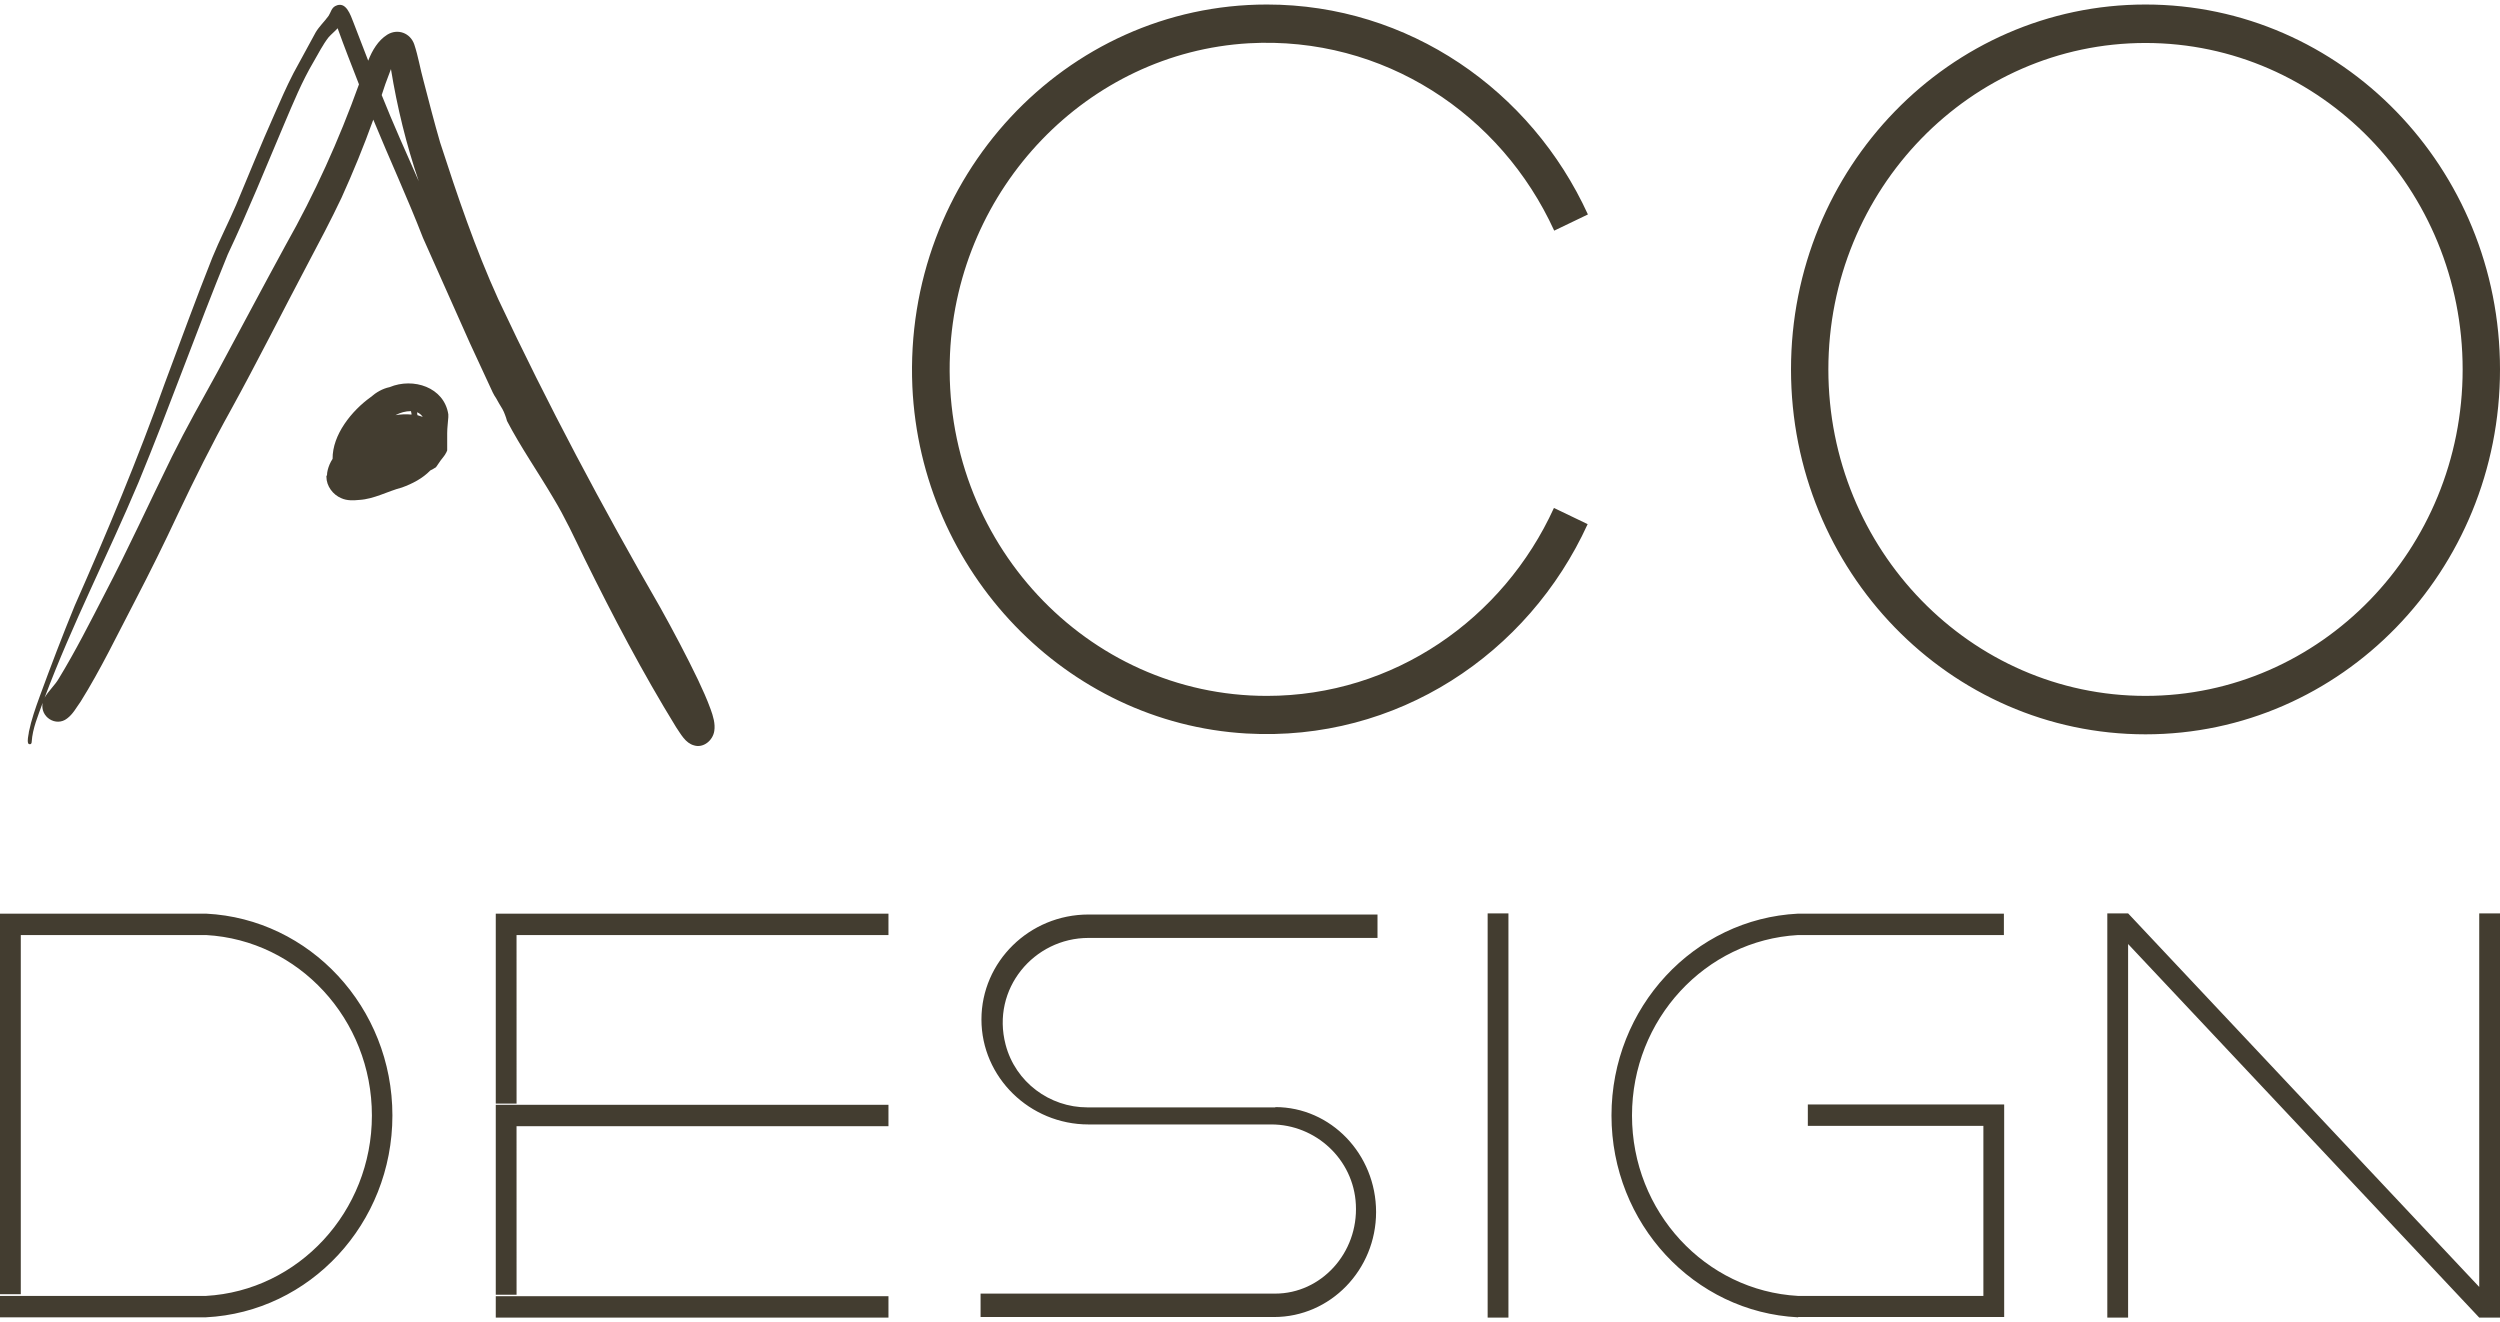
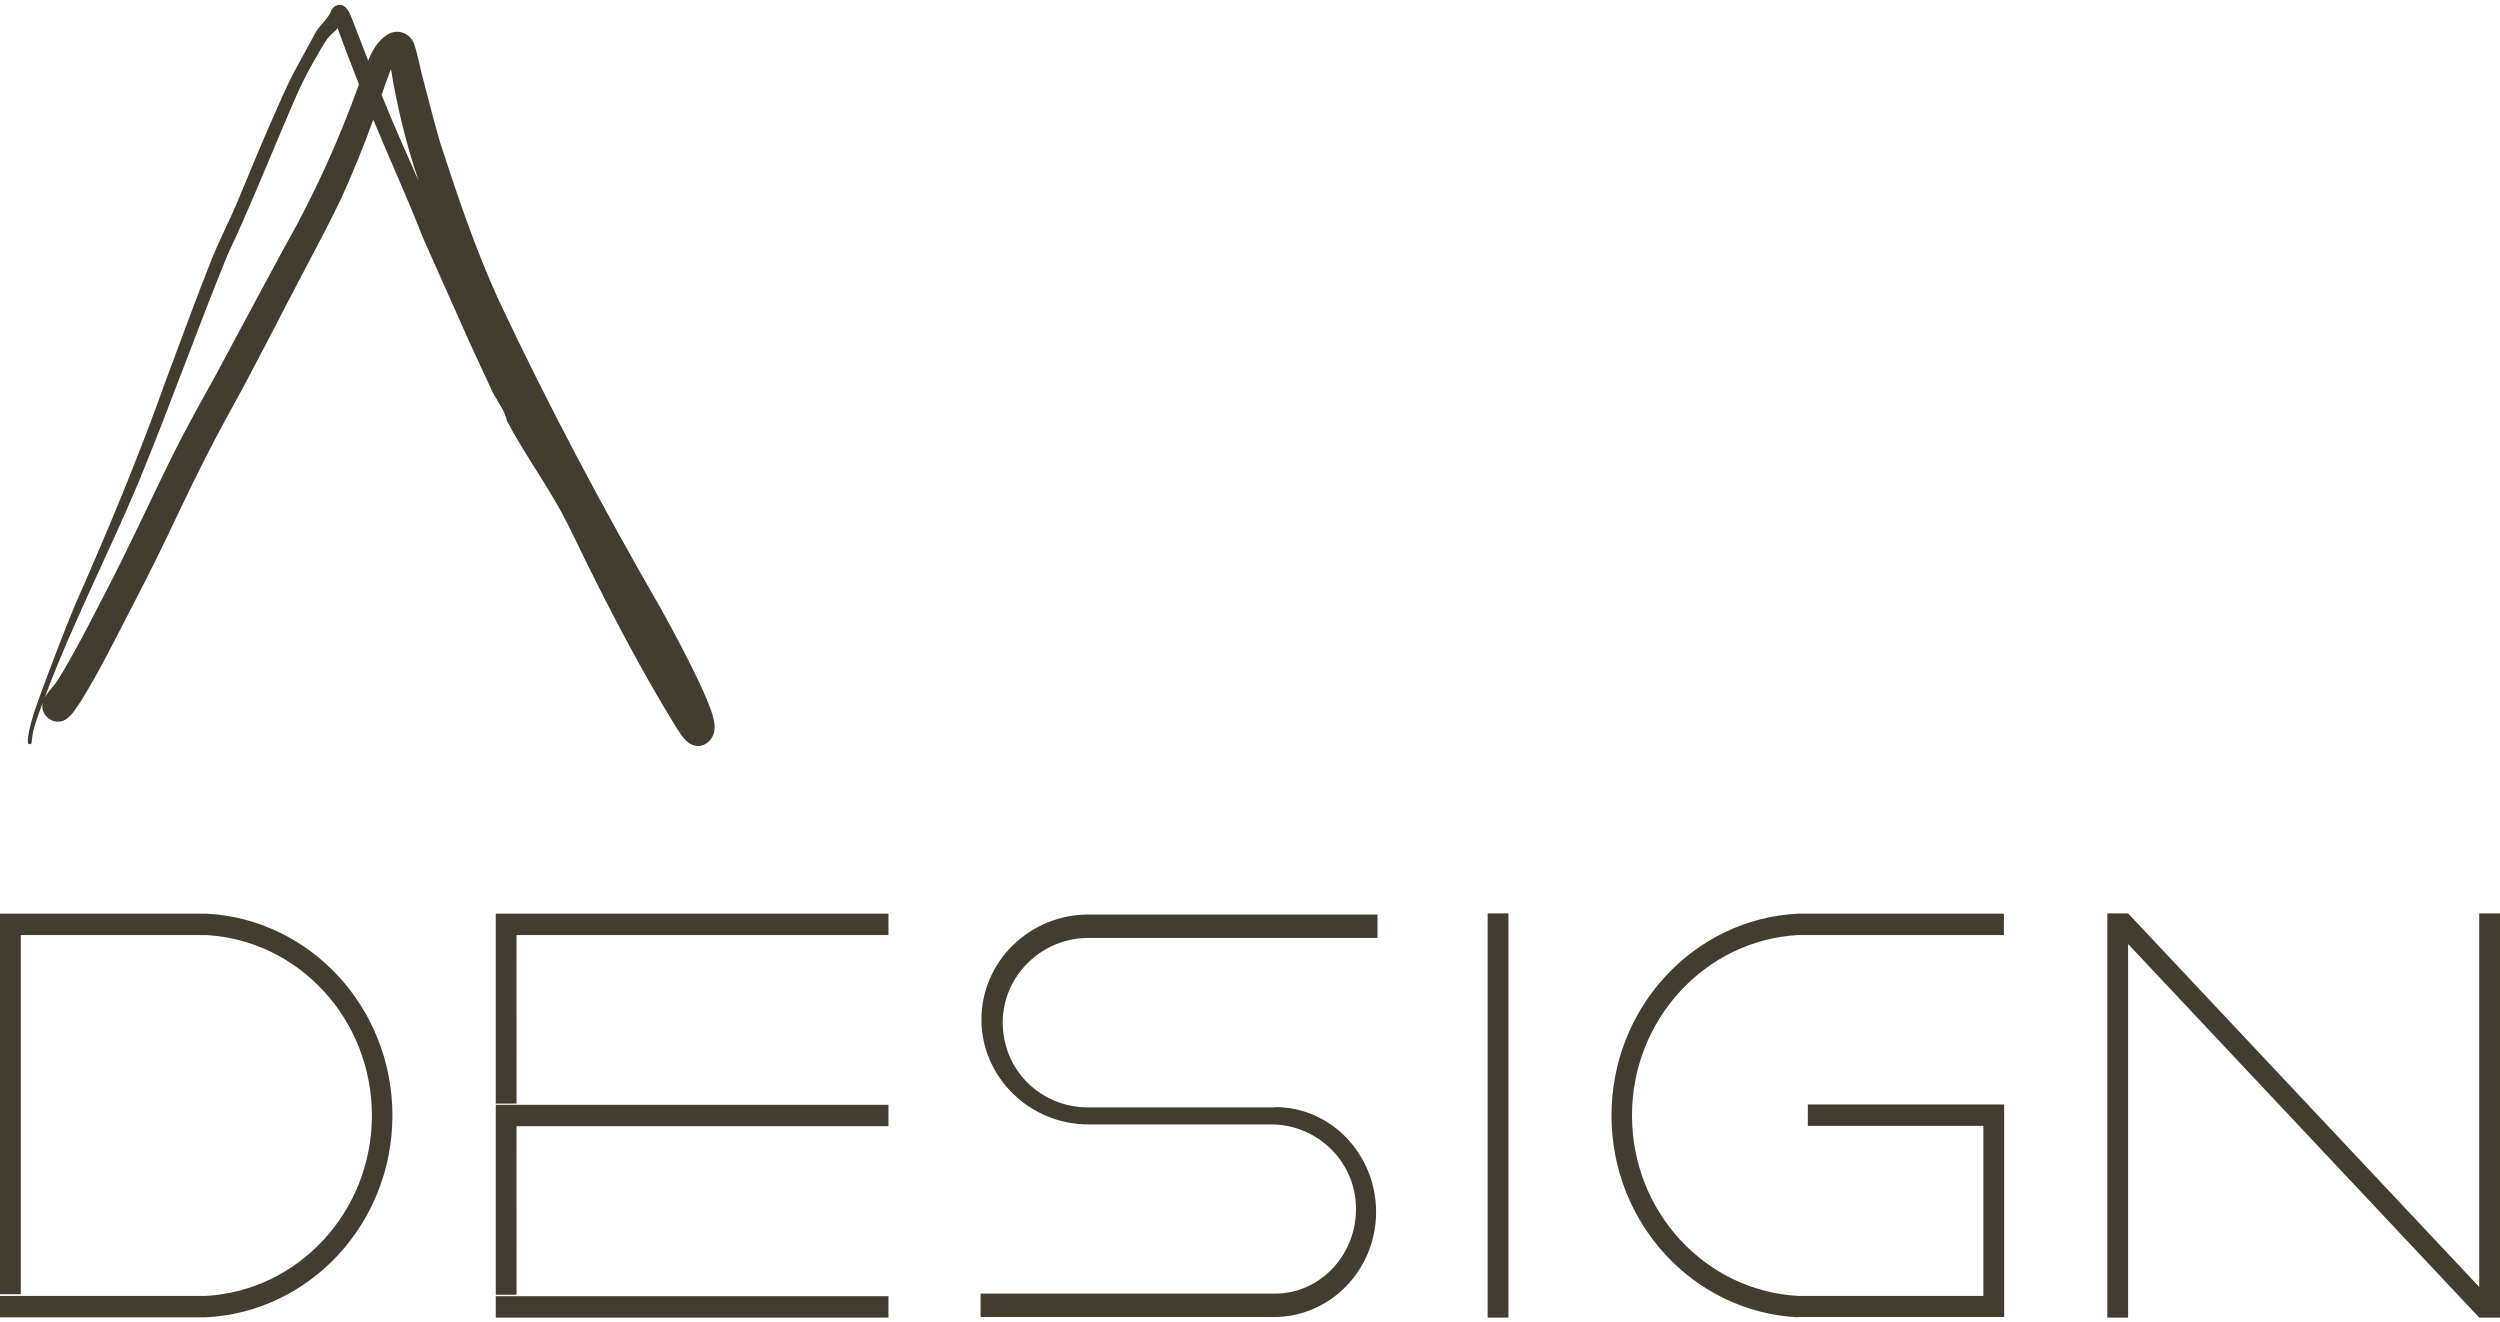
<svg xmlns="http://www.w3.org/2000/svg" fill="none" height="55" viewBox="0 0 104 55" width="104">
  <g fill="#433d30">
    <path clip-rule="evenodd" d="m87.664 37.996h.865l14.607 15.541v-15.541h.865v16.816h-.865l-14.607-15.541v15.541h-.865zm-25.778 0h.865v16.816h-.865zm-53.309.012c4.312.217 7.747 3.897 7.747 8.396 0 4.499-3.436 8.18-7.759 8.396h-8.565v-.89h8.565c3.845-.216 6.906-3.5 6.906-7.506 0-4.005-3.05-7.29-6.894-7.506 0 0-.012 0-.023 0h-7.689v14.94h-.865v-15.83h8.542zm12.912 15.854h-.865v-7.903h16.336v.89h-15.472zm0-7.951h-.865v-7.903h16.336v.89h-15.472zm-.865 8.011v.89h16.336v-.89zm54.173.878c-4.324-.216-7.759-3.897-7.759-8.396 0-4.499 3.436-8.18 7.759-8.396h8.565v.89h-8.565c-3.845.216-6.906 3.501-6.906 7.506 0 4.006 3.05 7.29 6.906 7.506h7.712v-7.073h-7.303v-.89h8.168v8.841h-8.565zm-21.735-8.733h-7.829c-1.566 0-2.991-1.046-3.4-2.61-.608-2.321 1.18-4.439 3.447-4.439h12.024v-.974h-12.024c-2.454 0-4.452 1.961-4.452 4.366 0 2.406 2.01 4.367 4.452 4.367h7.607c1.835 0 3.424 1.443 3.517 3.332.105 2.021-1.449 3.705-3.354 3.705h-12.258v.974h12.211c2.337 0 4.242-1.961 4.242-4.367 0-2.406-1.881-4.366-4.195-4.366z" fill-rule="evenodd" />
-     <path clip-rule="evenodd" d="m52.701.188c5.901 0 10.996 3.573 13.356 8.733l-1.402.674c-2.208-4.836-7.093-8.107-12.702-7.795-6.707.385-12.118 6.014-12.433 12.919-.35 7.795 5.691 14.23 13.181 14.23 5.282 0 9.839-3.2 11.943-7.819l1.402.674c-2.466 5.401-7.934 9.07-14.198 8.709-7.502-.433-13.543-6.724-13.894-14.435-.374-8.697 6.369-15.89 14.747-15.89zm36.552 1.6c7.292 0 13.193 6.087 13.193 13.58 0 7.494-5.913 13.581-13.193 13.581s-13.193-6.087-13.193-13.581c0-7.494 5.913-13.58 13.193-13.58zm0-1.6c8.145 0 14.747 6.796 14.747 15.18 0 8.384-6.602 15.18-14.747 15.18s-14.747-6.796-14.747-15.18c0-8.384 6.602-15.18 14.747-15.18z" fill-rule="evenodd" />
-     <path d="m13.602 19.785c0-.156.047-.313.105-.457.035-.084.082-.168.129-.24-.012-1.01.806-2.009 1.577-2.562.234-.204.502-.361.795-.421.982-.409 2.267 0 2.442 1.131v.06.06c-.012.216-.047.433-.047.662v.614.072.024c0 .024-.012.036-.023.06 0 .012-.012.036-.023.048-.012.024-.035.06-.047.084-.058.084-.117.156-.175.229-.07.096-.129.193-.199.289-.082.048-.152.096-.234.132-.327.337-.748.553-1.18.71-.596.156-1.157.481-1.776.517-.245.024-.514.036-.748-.072-.35-.144-.619-.505-.619-.89 0-.012 0-.036 0-.048zm3.517-2.574s-.012-.072-.023-.108c-.222 0-.444.06-.643.168.222-.036.444-.048.666-.024v-.024zm.234-.06s0 .084.012.12c.082.024.152.048.222.072-.058-.084-.14-.156-.234-.193z" />
    <path d="m17.597 9.897c-.643-1.66-1.391-3.272-2.068-4.92-.397 1.107-.841 2.189-1.321 3.248-.444.938-.935 1.864-1.426 2.791-1.063 2.009-2.08 4.042-3.178 6.038-.783 1.407-1.507 2.863-2.197 4.318-.573 1.227-1.169 2.43-1.788 3.621-.736 1.407-1.426 2.851-2.267 4.198-.175.24-.316.517-.561.698-.456.361-1.133-.06-1.017-.649-.187.529-.421 1.058-.456 1.624 0 .048-.023.096-.07.096-.082 0-.093-.06-.093-.156 0-.132.047-.301.047-.361.105-.505.269-.974.444-1.455.467-1.275.947-2.538 1.461-3.789 1.344-3.043 2.629-6.111 3.751-9.262.654-1.744 1.285-3.488 1.975-5.221.304-.746.678-1.467.993-2.201.526-1.251 1.028-2.502 1.577-3.729.257-.589.514-1.179.806-1.744.304-.565.619-1.131.923-1.696.152-.253.362-.445.537-.686.093-.144.117-.325.281-.409.444-.229.631.373.759.698.199.529.409 1.047.608 1.576.164-.421.409-.842.795-1.083.432-.265.958-.072 1.122.409.164.493.245 1.01.386 1.516.222.854.444 1.72.689 2.562.713 2.201 1.461 4.415 2.419 6.52 2.057 4.378 4.324 8.637 6.731 12.811.537.962 1.11 2.045 1.577 3.019.187.397.374.806.526 1.227.105.289.199.601.152.902-.058.397-.456.722-.841.601-.362-.096-.549-.469-.748-.758-1.391-2.261-2.629-4.619-3.809-7.013-.421-.866-.806-1.708-1.309-2.538-.631-1.071-1.344-2.093-1.916-3.188-.023-.084-.047-.168-.082-.253-.058-.168-.152-.325-.245-.469-.047-.072-.082-.156-.129-.229-.023-.036-.047-.072-.07-.108-.023-.048-.047-.096-.07-.132-.316-.674-.631-1.359-.947-2.045m-5.504-13.099c-.117.132-.257.241-.374.373-.245.313-.421.674-.619 1.01-.491.83-.853 1.72-1.227 2.598-.771 1.816-1.507 3.645-2.349 5.425-1.285 3.139-2.419 6.351-3.716 9.491-1.262 2.995-2.758 5.894-3.903 8.949.164-.289.432-.517.596-.806.689-1.131 1.297-2.334 1.905-3.512.982-1.877 1.858-3.801 2.793-5.702.596-1.203 1.25-2.358 1.893-3.525.947-1.756 1.881-3.524 2.84-5.281 1.204-2.129 2.22-4.378 3.05-6.688-.304-.782-.608-1.552-.888-2.334zm2.22 1.696c-.082.204-.152.421-.234.625-.047.156-.105.301-.152.457.479 1.203 1.017 2.394 1.542 3.585-.514-1.516-.9-3.079-1.157-4.667z" />
  </g>
</svg>